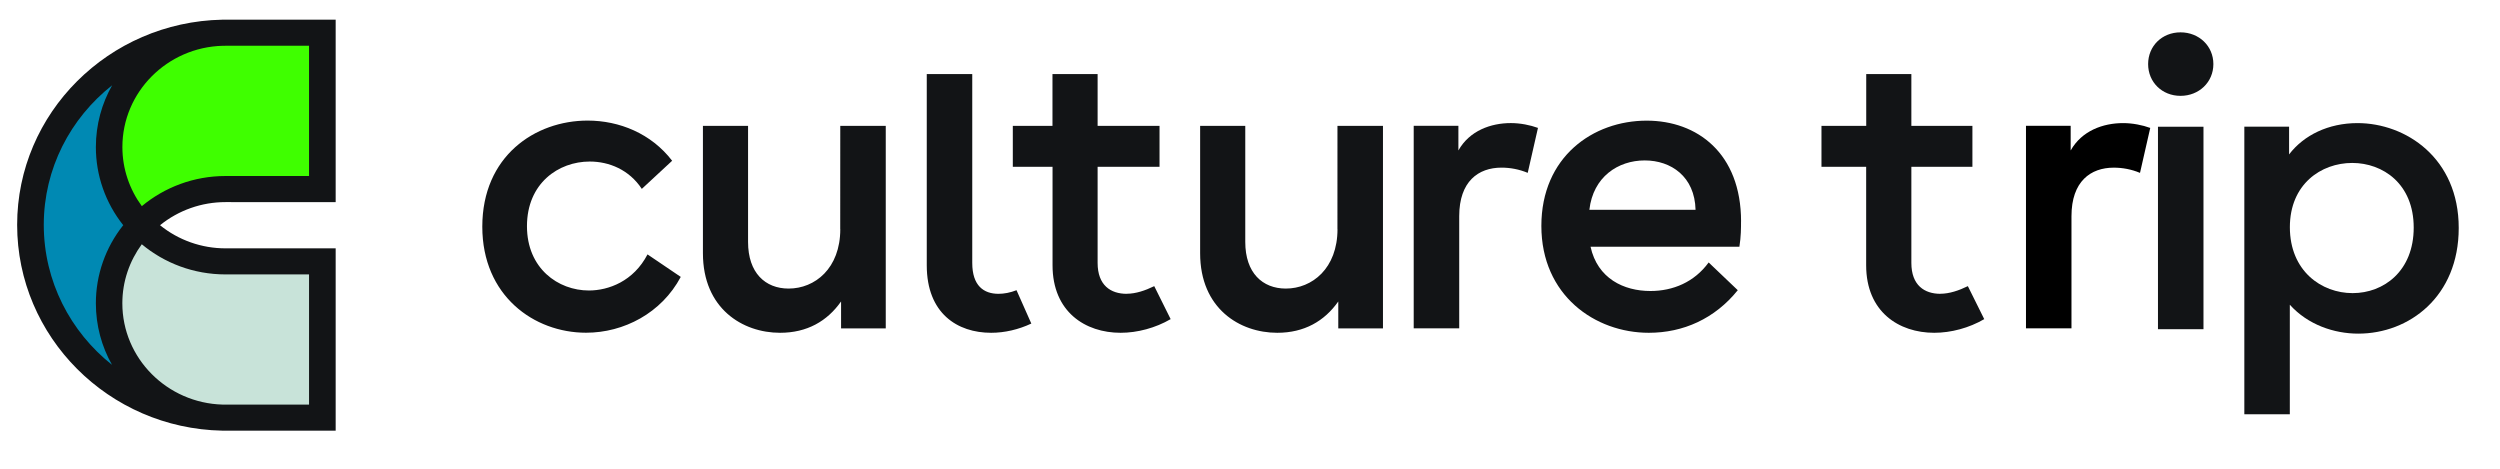
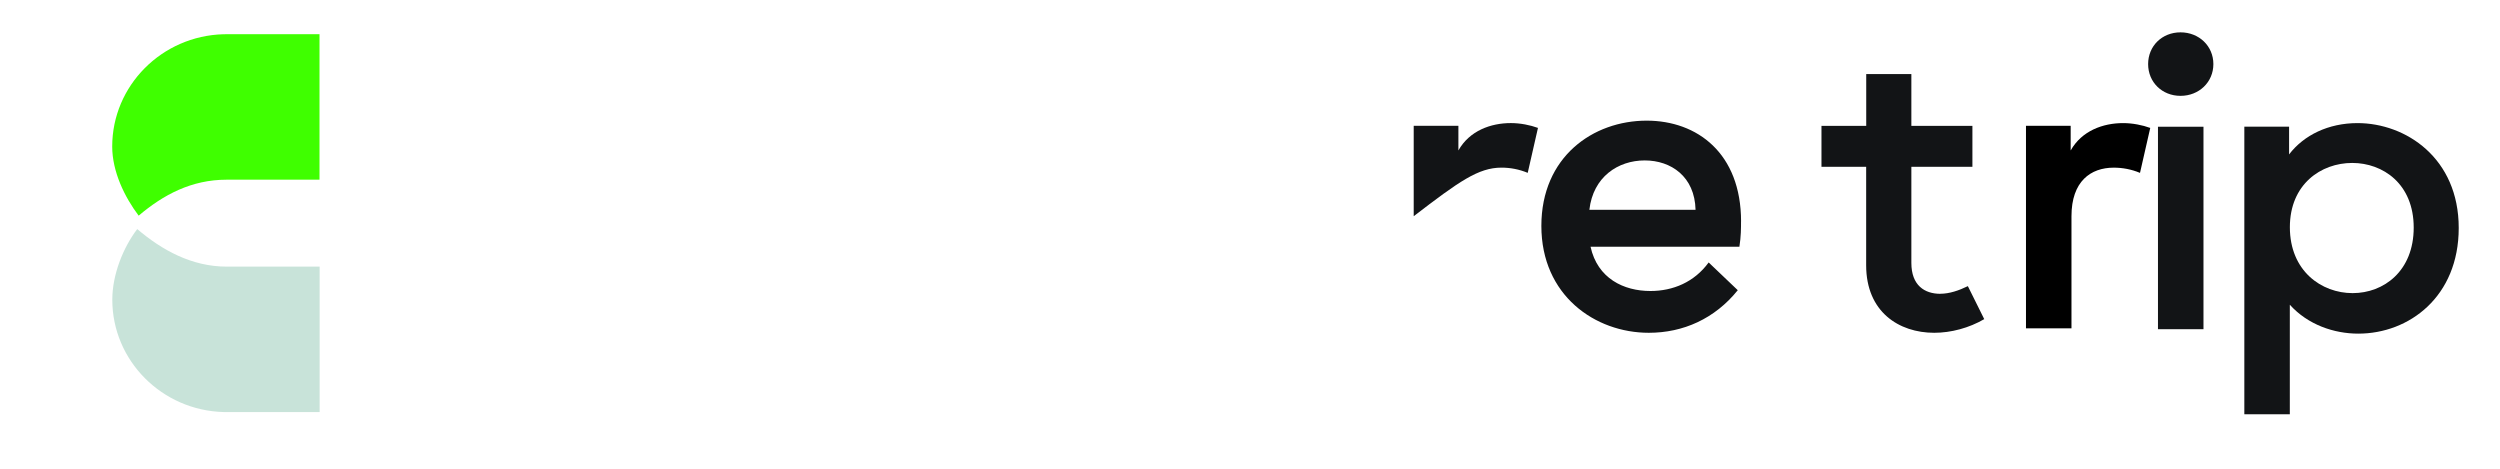
<svg xmlns="http://www.w3.org/2000/svg" width="112" height="21" viewBox="0 0 112 21" fill="none">
  <g clipPath="url(#clip0_447_28049)">
-     <path d="M29.01 11.398L30.498 12.405C29.636 14.026 27.946 14.906 26.255 14.906C23.921 14.906 21.607 13.249 21.607 10.154C21.607 7.003 23.961 5.402 26.328 5.402C27.742 5.402 29.175 5.979 30.112 7.202L28.753 8.462C28.183 7.598 27.283 7.237 26.419 7.237C25.023 7.237 23.608 8.208 23.608 10.134C23.608 12.025 25.004 13.014 26.383 13.014C27.264 13.014 28.385 12.6 29.01 11.395V11.398ZM37.645 10.264C37.645 12.028 36.506 12.928 35.331 12.928C34.284 12.928 33.513 12.226 33.513 10.839V5.639H31.491V11.344C31.491 13.829 33.273 14.909 34.945 14.909C36.158 14.909 37.058 14.389 37.68 13.506V14.713H39.682V5.639H37.644L37.642 10.264H37.645ZM44.734 13.163C44.071 13.163 43.557 12.803 43.557 11.778V3.317H41.519V11.885C41.519 14.045 42.894 14.909 44.403 14.909C45.009 14.909 45.634 14.763 46.203 14.495L45.54 13.001C45.263 13.11 44.988 13.163 44.731 13.163H44.734ZM50.477 13.163C49.761 13.163 49.173 12.785 49.173 11.778V7.474H51.947V5.639H49.173V3.317H47.151V5.639H45.374V7.474H47.154V11.885C47.154 13.974 48.624 14.909 50.204 14.909C50.956 14.909 51.765 14.693 52.445 14.297L51.71 12.819C51.304 13.017 50.882 13.16 50.479 13.16L50.477 13.163ZM59.92 10.264C59.92 12.028 58.781 12.928 57.606 12.928C56.559 12.928 55.788 12.226 55.788 10.839V5.639H53.766V11.344C53.766 13.829 55.547 14.909 57.22 14.909C58.43 14.909 59.333 14.389 59.955 13.506V14.713H61.957V5.639H59.918L59.917 10.264H59.92Z" fill="#121416" />
-     <path d="M65.336 6.734V5.636H63.334V14.708H65.373V9.686C65.373 8.121 66.235 7.51 67.266 7.51C67.652 7.51 68.056 7.582 68.442 7.744L68.901 5.73C68.553 5.603 68.111 5.514 67.688 5.514C66.79 5.513 65.835 5.855 65.338 6.737L65.336 6.734Z" fill="#121416" />
+     <path d="M65.336 6.734V5.636H63.334V14.708V9.686C65.373 8.121 66.235 7.51 67.266 7.51C67.652 7.51 68.056 7.582 68.442 7.744L68.901 5.73C68.553 5.603 68.111 5.514 67.688 5.514C66.79 5.513 65.835 5.855 65.338 6.737L65.336 6.734Z" fill="#121416" />
    <path d="M78 9.923C78 6.864 76.034 5.405 73.773 5.405C71.367 5.405 69.053 7.026 69.053 10.121C69.053 13.235 71.459 14.909 73.866 14.909C75.407 14.909 76.823 14.279 77.852 13.001L76.548 11.758C75.905 12.64 74.95 13.037 73.939 13.037C72.746 13.037 71.569 12.478 71.257 11.055H77.925C77.998 10.588 77.998 10.227 77.998 9.922L78 9.923ZM71.204 9.4C71.37 7.923 72.49 7.187 73.684 7.187C74.861 7.187 75.925 7.906 75.961 9.4H71.204ZM86.933 13.163C86.218 13.163 85.629 12.785 85.629 11.778V7.474H88.364V5.639H85.629V3.317H83.607V5.639H81.602V7.474H83.604V11.885C83.604 13.974 85.074 14.909 86.653 14.909C87.406 14.909 88.215 14.693 88.894 14.297L88.16 12.819C87.756 13.017 87.331 13.16 86.929 13.16L86.933 13.163Z" fill="#121416" />
    <path d="M98.716 5.678H96.677V14.749H98.716V5.678ZM97.688 1.449C96.859 1.449 96.236 2.061 96.236 2.871C96.236 3.682 96.861 4.294 97.688 4.294C98.515 4.294 99.159 3.682 99.159 2.871C99.159 2.061 98.515 1.449 97.688 1.449ZM105.618 5.515C104.313 5.515 103.211 6.054 102.551 6.918V5.676H100.546V18.559H102.584V13.652C103.393 14.551 104.568 14.947 105.651 14.947C107.928 14.947 110.151 13.291 110.151 10.213C110.152 7.082 107.781 5.515 105.614 5.515H105.618ZM105.397 13.132C104.002 13.132 102.586 12.141 102.586 10.179C102.586 8.253 103.982 7.3 105.379 7.3C106.755 7.3 108.134 8.235 108.134 10.197C108.135 12.141 106.794 13.132 105.399 13.132H105.397Z" fill="#121416" />
    <path d="M5.031 13.429C5.031 16.157 7.257 18.389 10.02 18.46C10.08 18.462 10.141 18.462 10.203 18.462H14.32V11.945H10.159C8.585 11.945 7.252 11.201 6.148 10.262C5.512 11.099 5.031 12.308 5.031 13.429Z" fill="#C8E3D9" />
-     <path d="M5.74 10.029C4.888 8.973 4.486 7.642 4.486 6.193C4.486 4.991 5.09 3.866 5.696 2.913C3.25 4.204 1.553 7.109 1.553 10.009C1.553 12.92 3.25 15.986 5.723 17.129C5.12 16.181 4.485 15.062 4.485 13.865C4.485 12.416 4.886 11.083 5.738 10.027L5.74 10.029Z" fill="#0089B3" />
    <path d="M5.027 6.565C5.027 7.686 5.581 8.826 6.212 9.662C7.318 8.724 8.579 8.05 10.154 8.05H14.314V1.533H10.199L10.016 1.534C7.252 1.606 5.027 3.836 5.027 6.565Z" fill="#3FFF00" />
-     <path d="M15.038 9.052V0.88H10.106L9.957 0.882C4.871 0.983 0.768 5.065 0.768 10.072C0.768 15.095 4.871 19.193 9.955 19.293C10.005 19.295 10.056 19.295 10.106 19.295H15.038V11.126H10.106C9.034 11.127 7.996 10.76 7.17 10.09C7.996 9.42 9.034 9.053 10.106 9.054L15.038 9.056V9.052ZM1.961 10.072C1.961 7.547 3.158 5.291 5.024 3.82C4.56 4.64 4.295 5.583 4.295 6.587C4.293 7.856 4.725 9.088 5.521 10.088C4.725 11.089 4.293 12.321 4.295 13.59C4.295 14.589 4.557 15.527 5.017 16.344C3.154 14.866 1.961 12.602 1.961 10.072ZM10.107 12.292H13.845V18.127H10.146C10.091 18.127 10.036 18.127 9.98 18.126C7.489 18.061 5.481 16.052 5.481 13.59C5.481 12.602 5.805 11.69 6.352 10.943C7.366 11.787 8.675 12.294 10.104 12.294L10.107 12.292ZM6.353 9.234C5.806 8.487 5.483 7.573 5.483 6.587C5.483 4.125 7.489 2.115 9.983 2.051C10.038 2.05 10.091 2.05 10.146 2.05H13.845V7.885H10.106C8.677 7.885 7.368 8.393 6.353 9.236V9.234Z" fill="#121416" />
    <path d="M92.766 6.735V5.637H90.764V14.709H92.802V9.687C92.802 8.122 93.664 7.511 94.695 7.511C95.081 7.511 95.486 7.582 95.872 7.745L96.331 5.731C95.983 5.604 95.54 5.515 95.118 5.515C94.219 5.514 93.265 5.856 92.768 6.738L92.766 6.735Z" fill="black" />
  </g>
  <defs>
    <clipPath id="clip0_447_28049">
-       <rect width="112" height="21" fill="white" />
-     </clipPath>
+       </clipPath>
  </defs>
</svg>